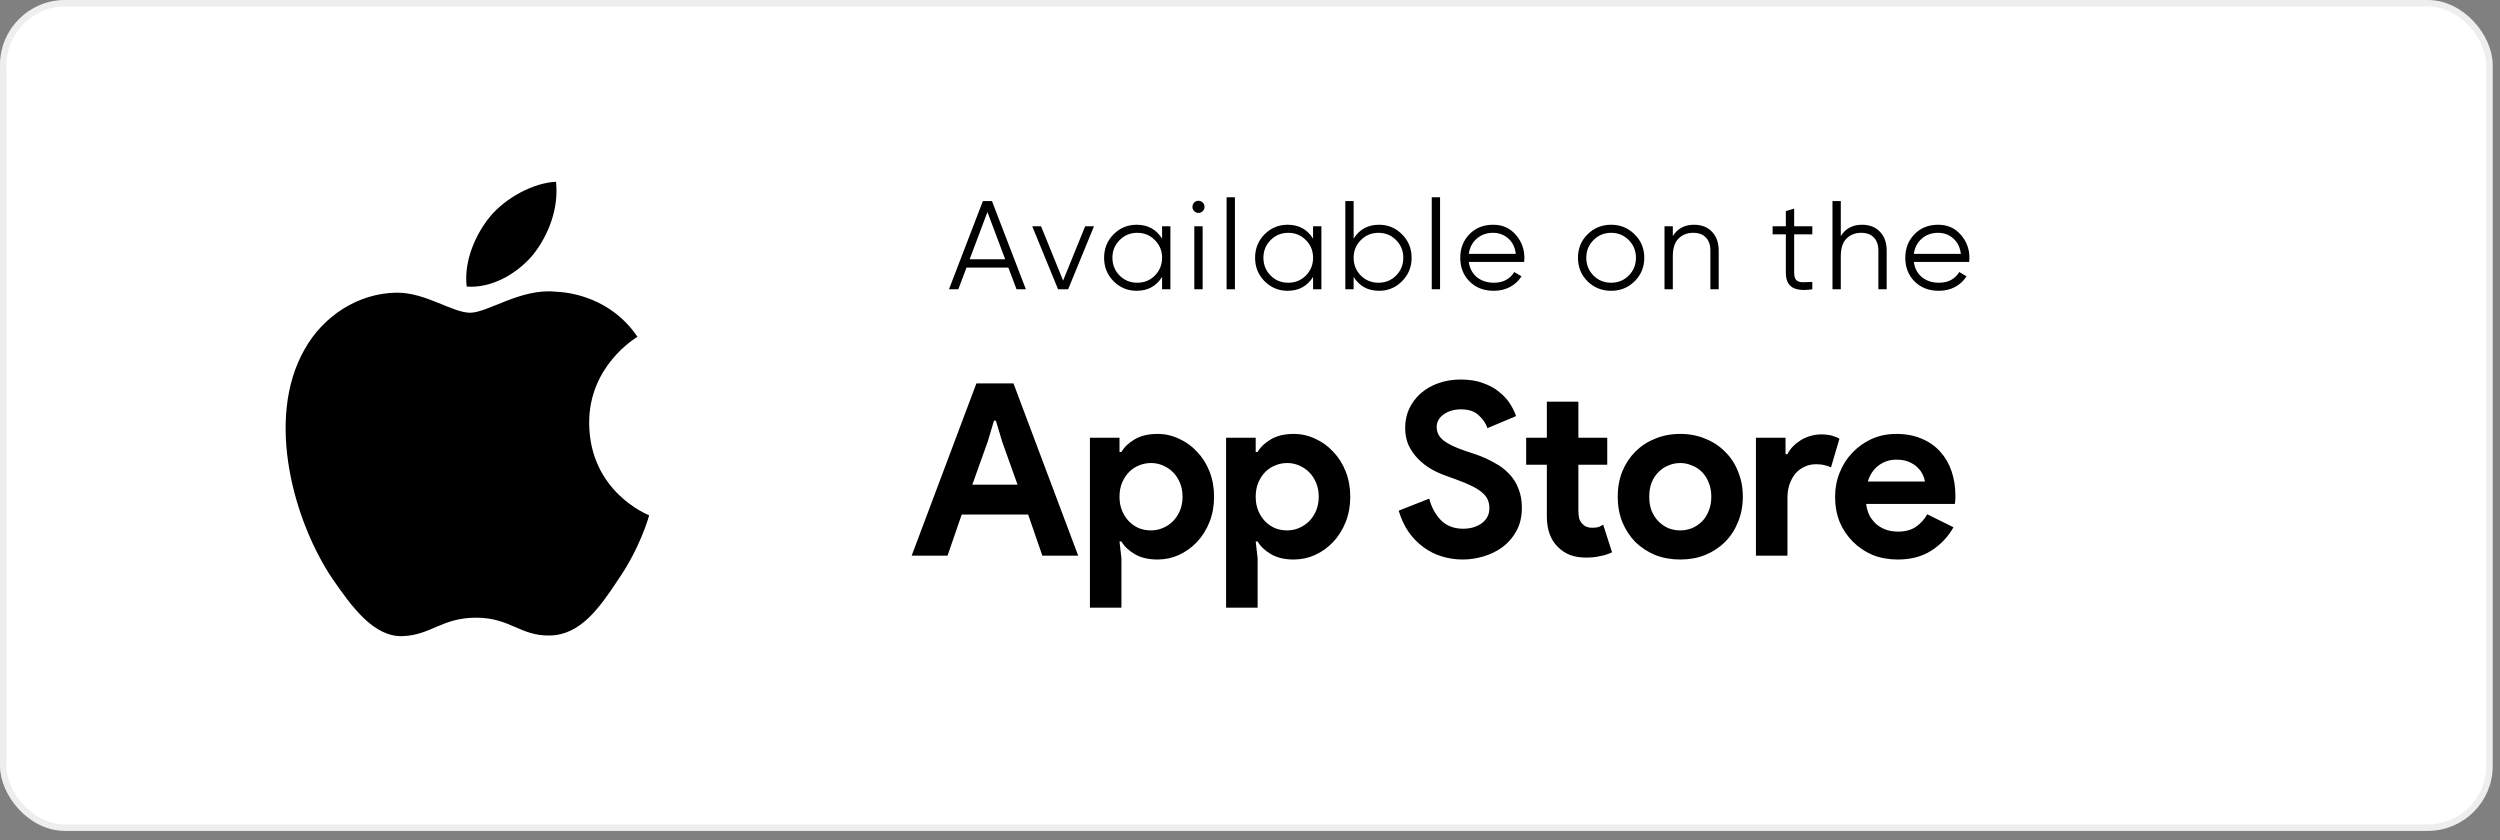
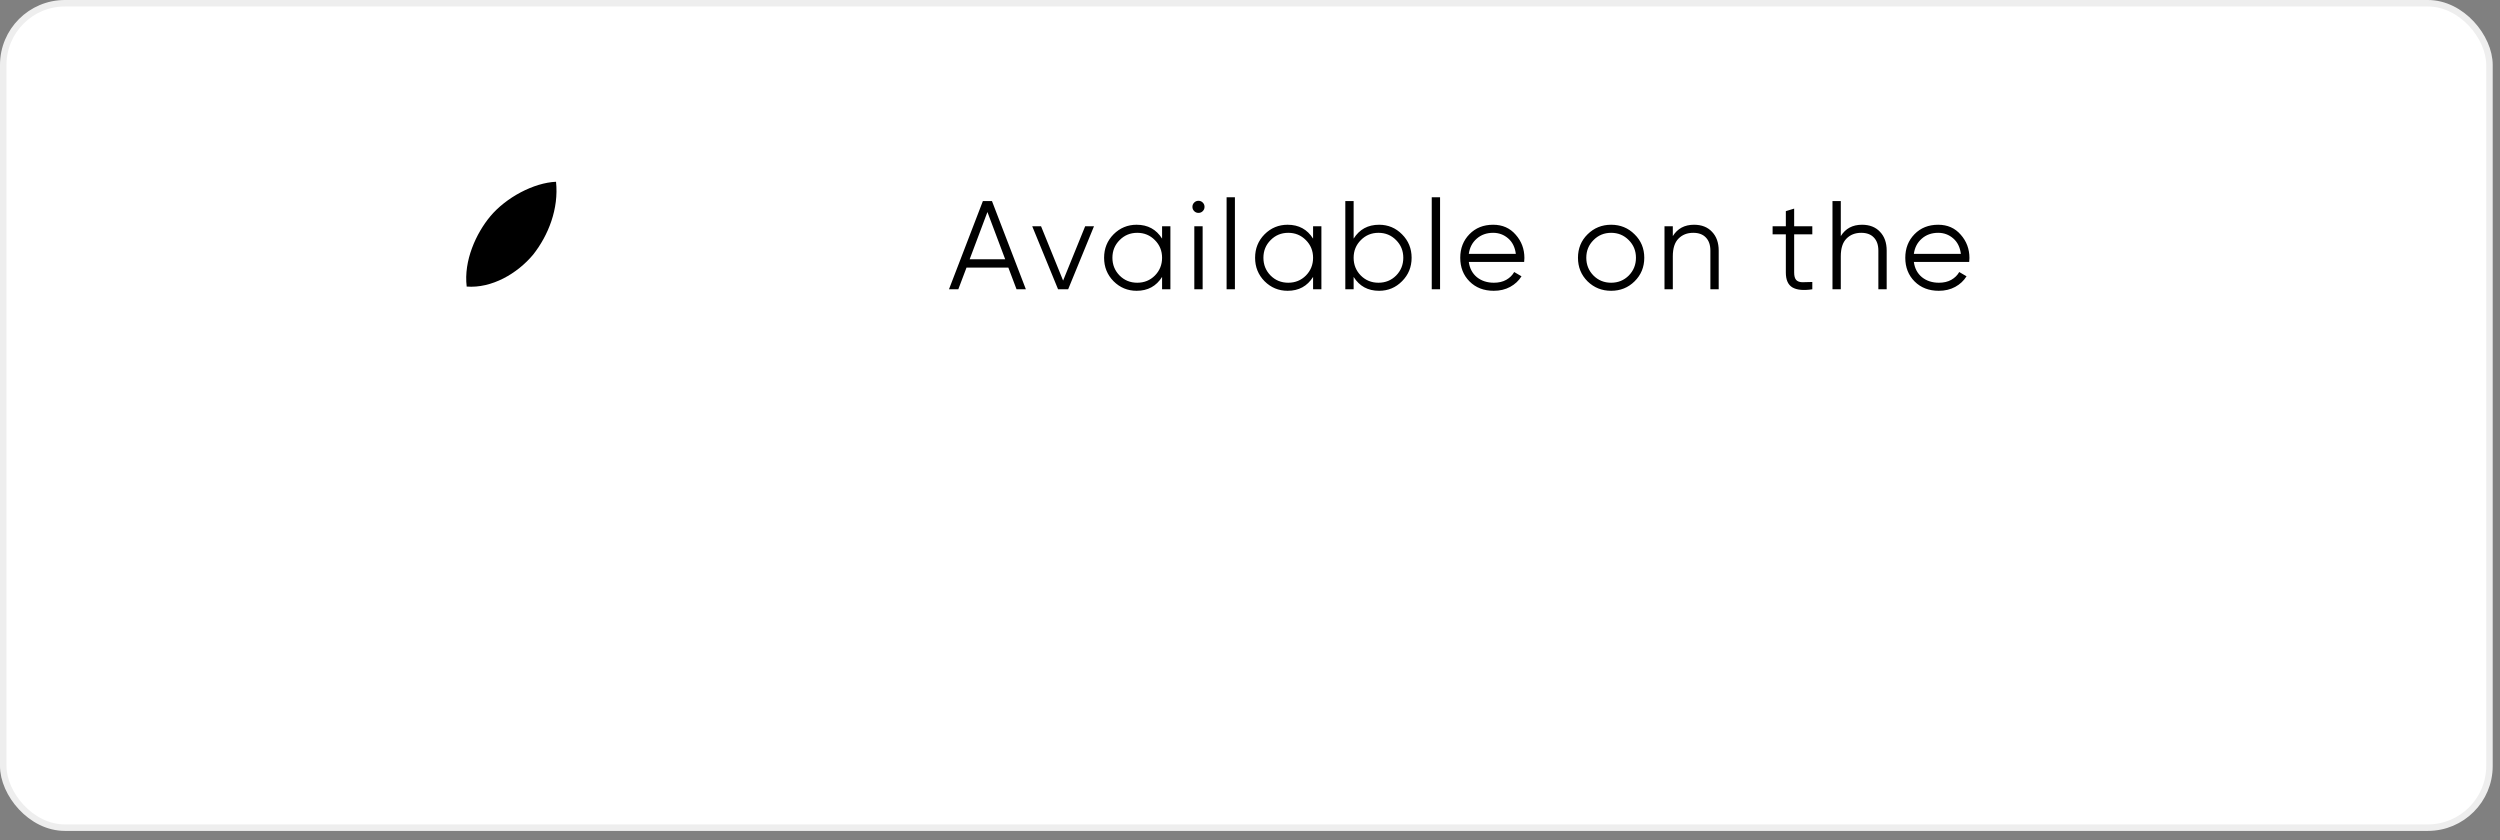
<svg xmlns="http://www.w3.org/2000/svg" width="238" height="80" viewBox="0 0 238 80" fill="none">
  <rect x="0" y="0" width="238" height="80" fill="#808080" stroke="none" />
  <rect x="0.309" y="0.309" width="236.688" height="78.484" rx="5.871" fill="white" stroke="#EEEEEE" stroke-width="0.618" />
  <path d="M96.775 27.54L95.995 25.476H92.011L91.231 27.54H90.343L93.571 19.14H94.435L97.663 27.54H96.775ZM92.311 24.684H95.695L94.003 20.184L92.311 24.684ZM103.308 21.54H104.148L101.688 27.54H100.728L98.268 21.54H99.108L101.208 26.712L103.308 21.54ZM110.63 21.54H111.422V27.54H110.63V26.364C110.078 27.244 109.27 27.684 108.206 27.684C107.35 27.684 106.618 27.38 106.01 26.772C105.41 26.164 105.11 25.42 105.11 24.54C105.11 23.66 105.41 22.916 106.01 22.308C106.618 21.7 107.35 21.396 108.206 21.396C109.27 21.396 110.078 21.836 110.63 22.716V21.54ZM106.586 26.232C107.042 26.688 107.602 26.916 108.266 26.916C108.93 26.916 109.49 26.688 109.946 26.232C110.402 25.768 110.63 25.204 110.63 24.54C110.63 23.876 110.402 23.316 109.946 22.86C109.49 22.396 108.93 22.164 108.266 22.164C107.602 22.164 107.042 22.396 106.586 22.86C106.13 23.316 105.902 23.876 105.902 24.54C105.902 25.204 106.13 25.768 106.586 26.232ZM114.503 20.1C114.391 20.212 114.255 20.268 114.095 20.268C113.935 20.268 113.799 20.212 113.687 20.1C113.575 19.988 113.519 19.852 113.519 19.692C113.519 19.532 113.575 19.396 113.687 19.284C113.799 19.172 113.935 19.116 114.095 19.116C114.255 19.116 114.391 19.172 114.503 19.284C114.615 19.396 114.671 19.532 114.671 19.692C114.671 19.852 114.615 19.988 114.503 20.1ZM113.699 27.54V21.54H114.491V27.54H113.699ZM116.772 27.54V18.78H117.564V27.54H116.772ZM125.005 21.54H125.797V27.54H125.005V26.364C124.453 27.244 123.645 27.684 122.581 27.684C121.725 27.684 120.993 27.38 120.385 26.772C119.785 26.164 119.485 25.42 119.485 24.54C119.485 23.66 119.785 22.916 120.385 22.308C120.993 21.7 121.725 21.396 122.581 21.396C123.645 21.396 124.453 21.836 125.005 22.716V21.54ZM120.961 26.232C121.417 26.688 121.977 26.916 122.641 26.916C123.305 26.916 123.865 26.688 124.321 26.232C124.777 25.768 125.005 25.204 125.005 24.54C125.005 23.876 124.777 23.316 124.321 22.86C123.865 22.396 123.305 22.164 122.641 22.164C121.977 22.164 121.417 22.396 120.961 22.86C120.505 23.316 120.277 23.876 120.277 24.54C120.277 25.204 120.505 25.768 120.961 26.232ZM131.29 21.396C132.146 21.396 132.874 21.7 133.474 22.308C134.082 22.916 134.386 23.66 134.386 24.54C134.386 25.42 134.082 26.164 133.474 26.772C132.874 27.38 132.146 27.684 131.29 27.684C130.226 27.684 129.418 27.244 128.866 26.364V27.54H128.074V19.14H128.866V22.716C129.418 21.836 130.226 21.396 131.29 21.396ZM129.55 26.232C130.006 26.688 130.566 26.916 131.23 26.916C131.894 26.916 132.454 26.688 132.91 26.232C133.366 25.768 133.594 25.204 133.594 24.54C133.594 23.876 133.366 23.316 132.91 22.86C132.454 22.396 131.894 22.164 131.23 22.164C130.566 22.164 130.006 22.396 129.55 22.86C129.094 23.316 128.866 23.876 128.866 24.54C128.866 25.204 129.094 25.768 129.55 26.232ZM136.302 27.54V18.78H137.094V27.54H136.302ZM142.147 21.396C143.035 21.396 143.751 21.712 144.295 22.344C144.847 22.968 145.123 23.708 145.123 24.564C145.123 24.652 145.115 24.776 145.099 24.936H139.831C139.911 25.544 140.167 26.028 140.599 26.388C141.039 26.74 141.579 26.916 142.219 26.916C142.675 26.916 143.067 26.824 143.395 26.64C143.731 26.448 143.983 26.2 144.151 25.896L144.847 26.304C144.583 26.728 144.223 27.064 143.767 27.312C143.311 27.56 142.791 27.684 142.207 27.684C141.263 27.684 140.495 27.388 139.903 26.796C139.311 26.204 139.015 25.452 139.015 24.54C139.015 23.644 139.307 22.896 139.891 22.296C140.475 21.696 141.227 21.396 142.147 21.396ZM142.147 22.164C141.523 22.164 140.999 22.352 140.575 22.728C140.159 23.096 139.911 23.576 139.831 24.168H144.307C144.227 23.536 143.983 23.044 143.575 22.692C143.167 22.34 142.691 22.164 142.147 22.164ZM155.611 26.784C155.003 27.384 154.259 27.684 153.379 27.684C152.499 27.684 151.751 27.384 151.135 26.784C150.527 26.176 150.223 25.428 150.223 24.54C150.223 23.652 150.527 22.908 151.135 22.308C151.751 21.7 152.499 21.396 153.379 21.396C154.259 21.396 155.003 21.7 155.611 22.308C156.227 22.908 156.535 23.652 156.535 24.54C156.535 25.428 156.227 26.176 155.611 26.784ZM151.699 26.232C152.155 26.688 152.715 26.916 153.379 26.916C154.043 26.916 154.603 26.688 155.059 26.232C155.515 25.768 155.743 25.204 155.743 24.54C155.743 23.876 155.515 23.316 155.059 22.86C154.603 22.396 154.043 22.164 153.379 22.164C152.715 22.164 152.155 22.396 151.699 22.86C151.243 23.316 151.015 23.876 151.015 24.54C151.015 25.204 151.243 25.768 151.699 26.232ZM161.268 21.396C161.996 21.396 162.568 21.62 162.984 22.068C163.408 22.508 163.62 23.104 163.62 23.856V27.54H162.828V23.856C162.828 23.32 162.684 22.904 162.396 22.608C162.116 22.312 161.716 22.164 161.196 22.164C160.62 22.164 160.152 22.348 159.792 22.716C159.432 23.076 159.252 23.636 159.252 24.396V27.54H158.46V21.54H159.252V22.476C159.7 21.756 160.372 21.396 161.268 21.396ZM172.532 22.308H170.804V25.944C170.804 26.272 170.868 26.508 170.996 26.652C171.124 26.788 171.316 26.86 171.572 26.868C171.828 26.868 172.148 26.86 172.532 26.844V27.54C171.692 27.668 171.06 27.608 170.636 27.36C170.22 27.112 170.012 26.64 170.012 25.944V22.308H168.752V21.54H170.012V20.1L170.804 19.86V21.54H172.532V22.308ZM177.26 21.396C177.988 21.396 178.56 21.62 178.976 22.068C179.4 22.508 179.612 23.104 179.612 23.856V27.54H178.82V23.856C178.82 23.32 178.676 22.904 178.388 22.608C178.108 22.312 177.708 22.164 177.188 22.164C176.612 22.164 176.144 22.348 175.784 22.716C175.424 23.076 175.244 23.636 175.244 24.396V27.54H174.452V19.14H175.244V22.476C175.692 21.756 176.364 21.396 177.26 21.396ZM184.515 21.396C185.403 21.396 186.119 21.712 186.663 22.344C187.215 22.968 187.491 23.708 187.491 24.564C187.491 24.652 187.483 24.776 187.467 24.936H182.199C182.279 25.544 182.535 26.028 182.967 26.388C183.407 26.74 183.947 26.916 184.587 26.916C185.043 26.916 185.435 26.824 185.763 26.64C186.099 26.448 186.351 26.2 186.519 25.896L187.215 26.304C186.951 26.728 186.591 27.064 186.135 27.312C185.679 27.56 185.159 27.684 184.575 27.684C183.631 27.684 182.863 27.388 182.271 26.796C181.679 26.204 181.383 25.452 181.383 24.54C181.383 23.644 181.675 22.896 182.259 22.296C182.843 21.696 183.595 21.396 184.515 21.396ZM184.515 22.164C183.891 22.164 183.367 22.352 182.943 22.728C182.527 23.096 182.279 23.576 182.199 24.168H186.675C186.595 23.536 186.351 23.044 185.943 22.692C185.535 22.34 185.059 22.164 184.515 22.164Z" fill="black" />
-   <path d="M92.954 36.497H96.482L102.644 52.899H99.231L97.879 48.982H91.556L90.205 52.899H86.791L92.954 36.497ZM96.871 46.142L95.405 42.041L94.809 40.048H94.626L94.031 42.041L92.564 46.142H96.871ZM103.76 41.674H106.577V43.026H106.761C107.036 42.553 107.463 42.148 108.043 41.812C108.624 41.476 109.342 41.308 110.197 41.308C110.915 41.308 111.594 41.461 112.236 41.766C112.892 42.056 113.465 42.469 113.954 43.003C114.458 43.522 114.855 44.148 115.145 44.882C115.435 45.615 115.58 46.416 115.58 47.287C115.58 48.157 115.435 48.959 115.145 49.692C114.855 50.425 114.458 51.059 113.954 51.594C113.465 52.113 112.892 52.525 112.236 52.831C111.594 53.121 110.915 53.266 110.197 53.266C109.342 53.266 108.624 53.098 108.043 52.762C107.463 52.426 107.036 52.021 106.761 51.548H106.577L106.761 53.151V57.848H103.76V41.674ZM109.578 50.494C109.975 50.494 110.35 50.418 110.701 50.265C111.067 50.112 111.388 49.898 111.663 49.623C111.938 49.349 112.159 49.013 112.327 48.616C112.495 48.218 112.579 47.776 112.579 47.287C112.579 46.798 112.495 46.355 112.327 45.958C112.159 45.561 111.938 45.225 111.663 44.95C111.388 44.675 111.067 44.462 110.701 44.309C110.35 44.156 109.975 44.08 109.578 44.08C109.181 44.08 108.799 44.156 108.433 44.309C108.082 44.446 107.769 44.653 107.494 44.927C107.219 45.202 106.997 45.538 106.829 45.935C106.661 46.332 106.577 46.783 106.577 47.287C106.577 47.791 106.661 48.241 106.829 48.639C106.997 49.036 107.219 49.372 107.494 49.647C107.769 49.921 108.082 50.135 108.433 50.288C108.799 50.425 109.181 50.494 109.578 50.494ZM116.724 41.674H119.542V43.026H119.725C120 42.553 120.428 42.148 121.008 41.812C121.588 41.476 122.306 41.308 123.161 41.308C123.879 41.308 124.559 41.461 125.2 41.766C125.857 42.056 126.43 42.469 126.918 43.003C127.422 43.522 127.819 44.148 128.11 44.882C128.4 45.615 128.545 46.416 128.545 47.287C128.545 48.157 128.4 48.959 128.11 49.692C127.819 50.425 127.422 51.059 126.918 51.594C126.43 52.113 125.857 52.525 125.2 52.831C124.559 53.121 123.879 53.266 123.161 53.266C122.306 53.266 121.588 53.098 121.008 52.762C120.428 52.426 120 52.021 119.725 51.548H119.542L119.725 53.151V57.848H116.724V41.674ZM122.543 50.494C122.94 50.494 123.314 50.418 123.665 50.265C124.032 50.112 124.353 49.898 124.628 49.623C124.902 49.349 125.124 49.013 125.292 48.616C125.46 48.218 125.544 47.776 125.544 47.287C125.544 46.798 125.46 46.355 125.292 45.958C125.124 45.561 124.902 45.225 124.628 44.95C124.353 44.675 124.032 44.462 123.665 44.309C123.314 44.156 122.94 44.08 122.543 44.08C122.146 44.08 121.764 44.156 121.398 44.309C121.046 44.446 120.733 44.653 120.458 44.927C120.183 45.202 119.962 45.538 119.794 45.935C119.626 46.332 119.542 46.783 119.542 47.287C119.542 47.791 119.626 48.241 119.794 48.639C119.962 49.036 120.183 49.372 120.458 49.647C120.733 49.921 121.046 50.135 121.398 50.288C121.764 50.425 122.146 50.494 122.543 50.494ZM139.269 53.266C138.567 53.266 137.895 53.167 137.254 52.968C136.612 52.77 136.024 52.472 135.49 52.075C134.955 51.678 134.489 51.197 134.092 50.632C133.695 50.051 133.382 49.379 133.153 48.616L136.062 47.47C136.276 48.295 136.65 48.982 137.185 49.532C137.719 50.066 138.422 50.334 139.292 50.334C139.613 50.334 139.919 50.295 140.209 50.219C140.514 50.127 140.781 50.005 141.01 49.853C141.255 49.685 141.446 49.478 141.583 49.234C141.721 48.99 141.789 48.707 141.789 48.386C141.789 48.081 141.736 47.806 141.629 47.562C141.522 47.318 141.339 47.088 141.079 46.875C140.835 46.661 140.506 46.455 140.094 46.256C139.697 46.057 139.201 45.851 138.605 45.638L137.597 45.271C137.154 45.118 136.704 44.912 136.246 44.653C135.803 44.393 135.398 44.08 135.031 43.713C134.665 43.347 134.359 42.919 134.115 42.43C133.886 41.926 133.771 41.361 133.771 40.735C133.771 40.094 133.894 39.498 134.138 38.948C134.398 38.383 134.757 37.895 135.215 37.482C135.688 37.055 136.246 36.726 136.887 36.497C137.544 36.253 138.269 36.131 139.063 36.131C139.888 36.131 140.598 36.245 141.194 36.474C141.805 36.688 142.316 36.971 142.729 37.322C143.156 37.658 143.5 38.032 143.759 38.444C144.019 38.857 144.21 39.246 144.332 39.613L141.606 40.758C141.453 40.3 141.171 39.888 140.758 39.521C140.361 39.154 139.812 38.971 139.109 38.971C138.437 38.971 137.88 39.132 137.437 39.452C136.994 39.758 136.772 40.163 136.772 40.666C136.772 41.155 136.986 41.575 137.414 41.926C137.842 42.262 138.521 42.591 139.453 42.911L140.484 43.255C141.14 43.484 141.736 43.751 142.27 44.057C142.82 44.347 143.286 44.698 143.668 45.111C144.065 45.523 144.363 45.996 144.561 46.531C144.775 47.05 144.882 47.653 144.882 48.341C144.882 49.196 144.706 49.937 144.355 50.563C144.019 51.174 143.584 51.678 143.049 52.075C142.515 52.472 141.912 52.77 141.24 52.968C140.568 53.167 139.911 53.266 139.269 53.266ZM147.26 44.24H145.29V41.674H147.26V38.238H150.261V41.674H153.01V44.24H150.261V48.593C150.261 48.852 150.284 49.097 150.33 49.326C150.391 49.54 150.498 49.723 150.65 49.876C150.864 50.12 151.17 50.242 151.567 50.242C151.826 50.242 152.032 50.219 152.185 50.173C152.338 50.112 152.483 50.036 152.62 49.944L153.468 52.579C153.117 52.747 152.735 52.869 152.323 52.945C151.926 53.037 151.483 53.083 150.994 53.083C150.429 53.083 149.917 52.999 149.459 52.831C149.016 52.647 148.642 52.403 148.337 52.098C147.619 51.41 147.26 50.433 147.26 49.165V44.24ZM159.962 41.308C160.833 41.308 161.627 41.461 162.345 41.766C163.078 42.056 163.704 42.469 164.223 43.003C164.758 43.522 165.17 44.148 165.46 44.882C165.766 45.615 165.918 46.416 165.918 47.287C165.918 48.157 165.766 48.959 165.46 49.692C165.17 50.425 164.758 51.059 164.223 51.594C163.704 52.113 163.078 52.525 162.345 52.831C161.627 53.121 160.833 53.266 159.962 53.266C159.092 53.266 158.29 53.121 157.557 52.831C156.839 52.525 156.213 52.113 155.678 51.594C155.159 51.059 154.747 50.425 154.441 49.692C154.151 48.959 154.006 48.157 154.006 47.287C154.006 46.416 154.151 45.615 154.441 44.882C154.747 44.148 155.159 43.522 155.678 43.003C156.213 42.469 156.839 42.056 157.557 41.766C158.29 41.461 159.092 41.308 159.962 41.308ZM159.962 50.494C160.344 50.494 160.71 50.425 161.062 50.288C161.428 50.135 161.749 49.921 162.024 49.647C162.299 49.372 162.513 49.036 162.665 48.639C162.833 48.241 162.917 47.791 162.917 47.287C162.917 46.783 162.833 46.332 162.665 45.935C162.513 45.538 162.299 45.202 162.024 44.927C161.749 44.653 161.428 44.446 161.062 44.309C160.71 44.156 160.344 44.08 159.962 44.08C159.565 44.08 159.191 44.156 158.84 44.309C158.488 44.446 158.175 44.653 157.9 44.927C157.626 45.202 157.404 45.538 157.236 45.935C157.083 46.332 157.007 46.783 157.007 47.287C157.007 47.791 157.083 48.241 157.236 48.639C157.404 49.036 157.626 49.372 157.9 49.647C158.175 49.921 158.488 50.135 158.84 50.288C159.191 50.425 159.565 50.494 159.962 50.494ZM167.165 41.674H169.982V43.232H170.166C170.303 42.957 170.486 42.705 170.715 42.476C170.944 42.247 171.196 42.049 171.471 41.881C171.762 41.713 172.067 41.583 172.388 41.491C172.724 41.4 173.052 41.354 173.373 41.354C173.77 41.354 174.106 41.392 174.381 41.468C174.671 41.545 174.915 41.644 175.114 41.766L174.312 44.492C174.129 44.401 173.923 44.332 173.693 44.286C173.48 44.225 173.212 44.194 172.892 44.194C172.479 44.194 172.105 44.278 171.769 44.446C171.433 44.599 171.143 44.821 170.899 45.111C170.67 45.401 170.486 45.744 170.349 46.142C170.227 46.523 170.166 46.943 170.166 47.401V52.899H167.165V41.674ZM185.971 50.196C185.452 51.113 184.749 51.853 183.864 52.418C182.993 52.983 181.924 53.266 180.656 53.266C179.801 53.266 179.007 53.121 178.274 52.831C177.556 52.525 176.93 52.105 176.396 51.571C175.861 51.036 175.441 50.41 175.136 49.692C174.845 48.959 174.7 48.157 174.7 47.287C174.7 46.477 174.845 45.714 175.136 44.996C175.426 44.263 175.83 43.629 176.35 43.095C176.869 42.545 177.48 42.11 178.182 41.789C178.9 41.468 179.687 41.308 180.542 41.308C181.443 41.308 182.245 41.461 182.947 41.766C183.65 42.056 184.238 42.469 184.711 43.003C185.185 43.522 185.544 44.141 185.788 44.859C186.032 45.576 186.154 46.355 186.154 47.195C186.154 47.302 186.154 47.394 186.154 47.47C186.139 47.562 186.131 47.646 186.131 47.722C186.116 47.798 186.109 47.883 186.109 47.974H177.655C177.717 48.432 177.839 48.829 178.022 49.165C178.221 49.486 178.457 49.761 178.732 49.99C179.022 50.204 179.335 50.364 179.671 50.471C180.007 50.563 180.351 50.609 180.702 50.609C181.39 50.609 181.955 50.456 182.397 50.15C182.856 49.83 183.215 49.433 183.474 48.959L185.971 50.196ZM183.245 45.844C183.23 45.645 183.161 45.424 183.039 45.179C182.932 44.935 182.764 44.706 182.535 44.492C182.321 44.278 182.046 44.103 181.71 43.965C181.39 43.828 181 43.759 180.542 43.759C179.9 43.759 179.335 43.942 178.847 44.309C178.358 44.675 178.014 45.187 177.816 45.844H183.245Z" fill="black" />
-   <path d="M60.687 32.064C60.491 32.186 56.044 34.844 56.089 40.315C56.148 46.796 61.624 48.985 61.795 49.053L61.798 49.054C61.768 49.207 60.927 52.187 58.839 55.197C57.081 57.855 55.262 60.453 52.347 60.499C49.523 60.56 48.576 58.803 45.331 58.803C42.07 58.803 41.048 60.453 38.344 60.56C35.564 60.667 33.461 57.718 31.642 55.09C28.021 49.711 25.212 39.932 28.983 33.286C30.801 30.016 34.152 27.923 37.713 27.862C40.477 27.816 43.062 29.772 44.76 29.772C46.427 29.772 49.613 27.419 52.888 27.77C54.256 27.816 58.162 28.335 60.687 32.064Z" fill="black" />
-   <path d="M52.934 17.304C53.204 19.871 52.212 22.392 50.755 24.241C49.237 26.059 46.803 27.465 44.429 27.281C44.129 24.821 45.331 22.208 46.668 20.604C48.185 18.786 50.83 17.395 52.934 17.304Z" fill="black" />
+   <path d="M52.934 17.304C53.204 19.871 52.212 22.392 50.755 24.241C49.237 26.059 46.803 27.465 44.429 27.281C44.129 24.821 45.331 22.208 46.668 20.604C48.185 18.786 50.83 17.395 52.934 17.304" fill="black" />
</svg>